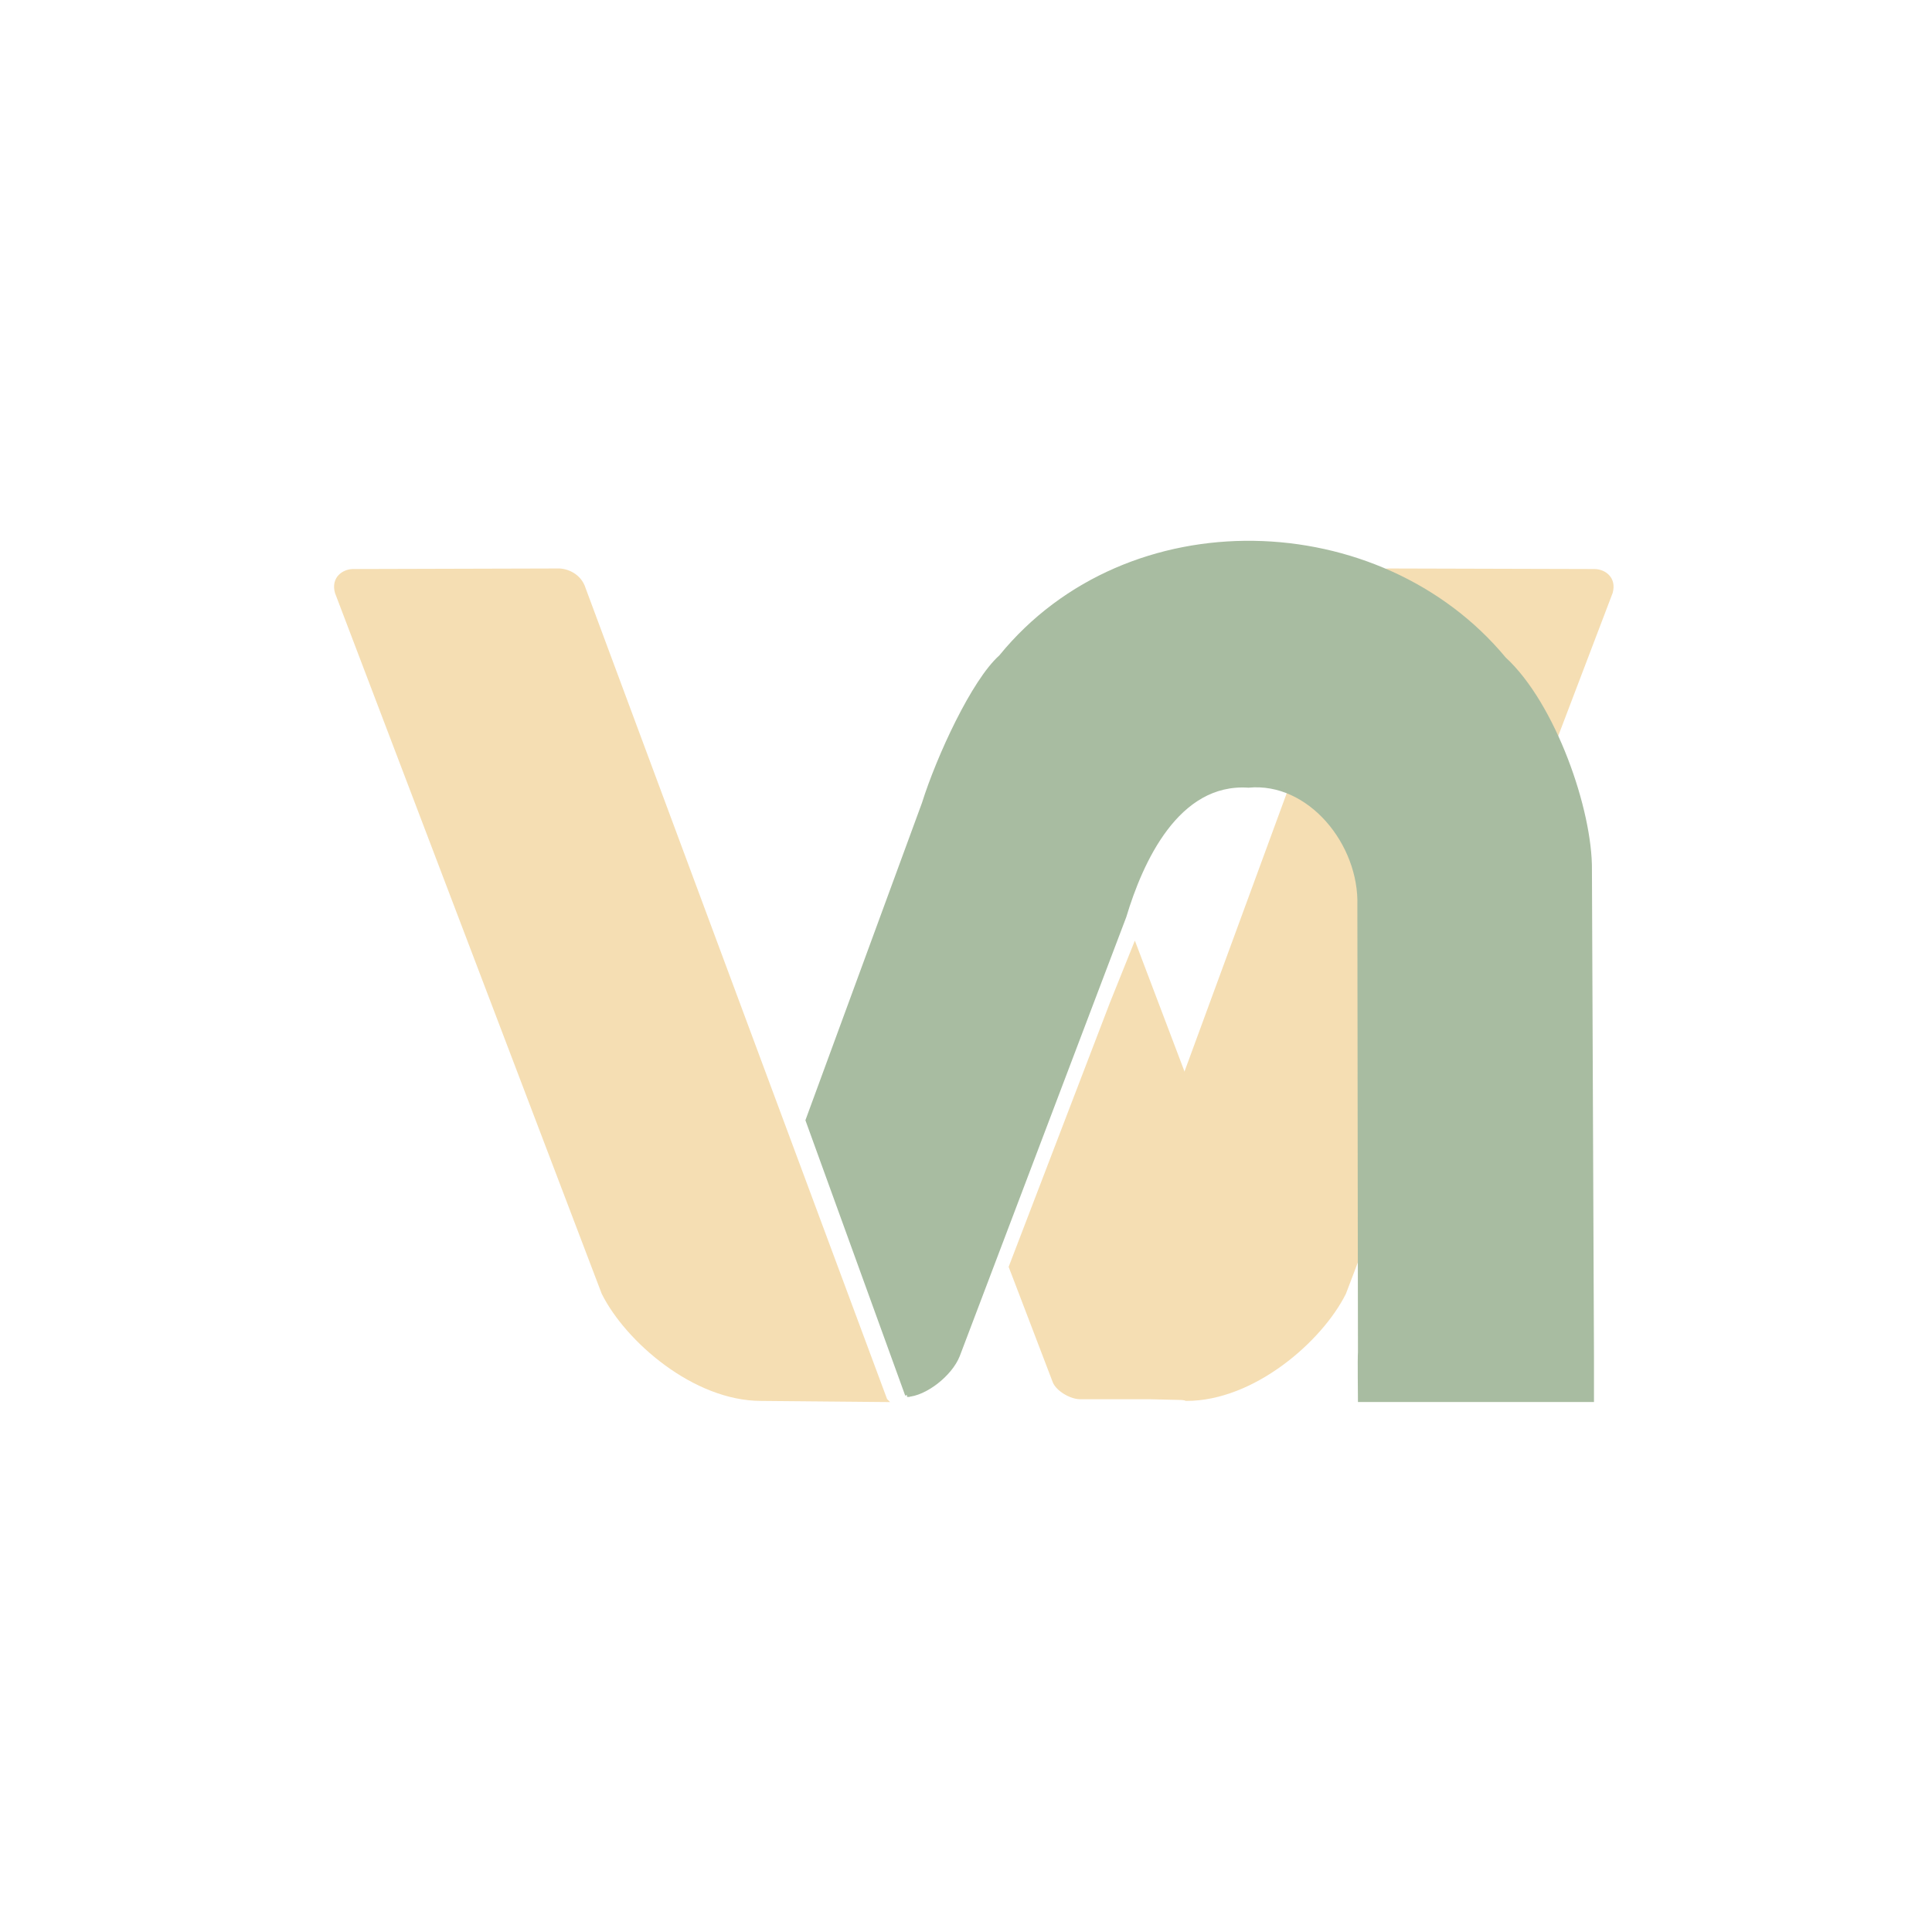
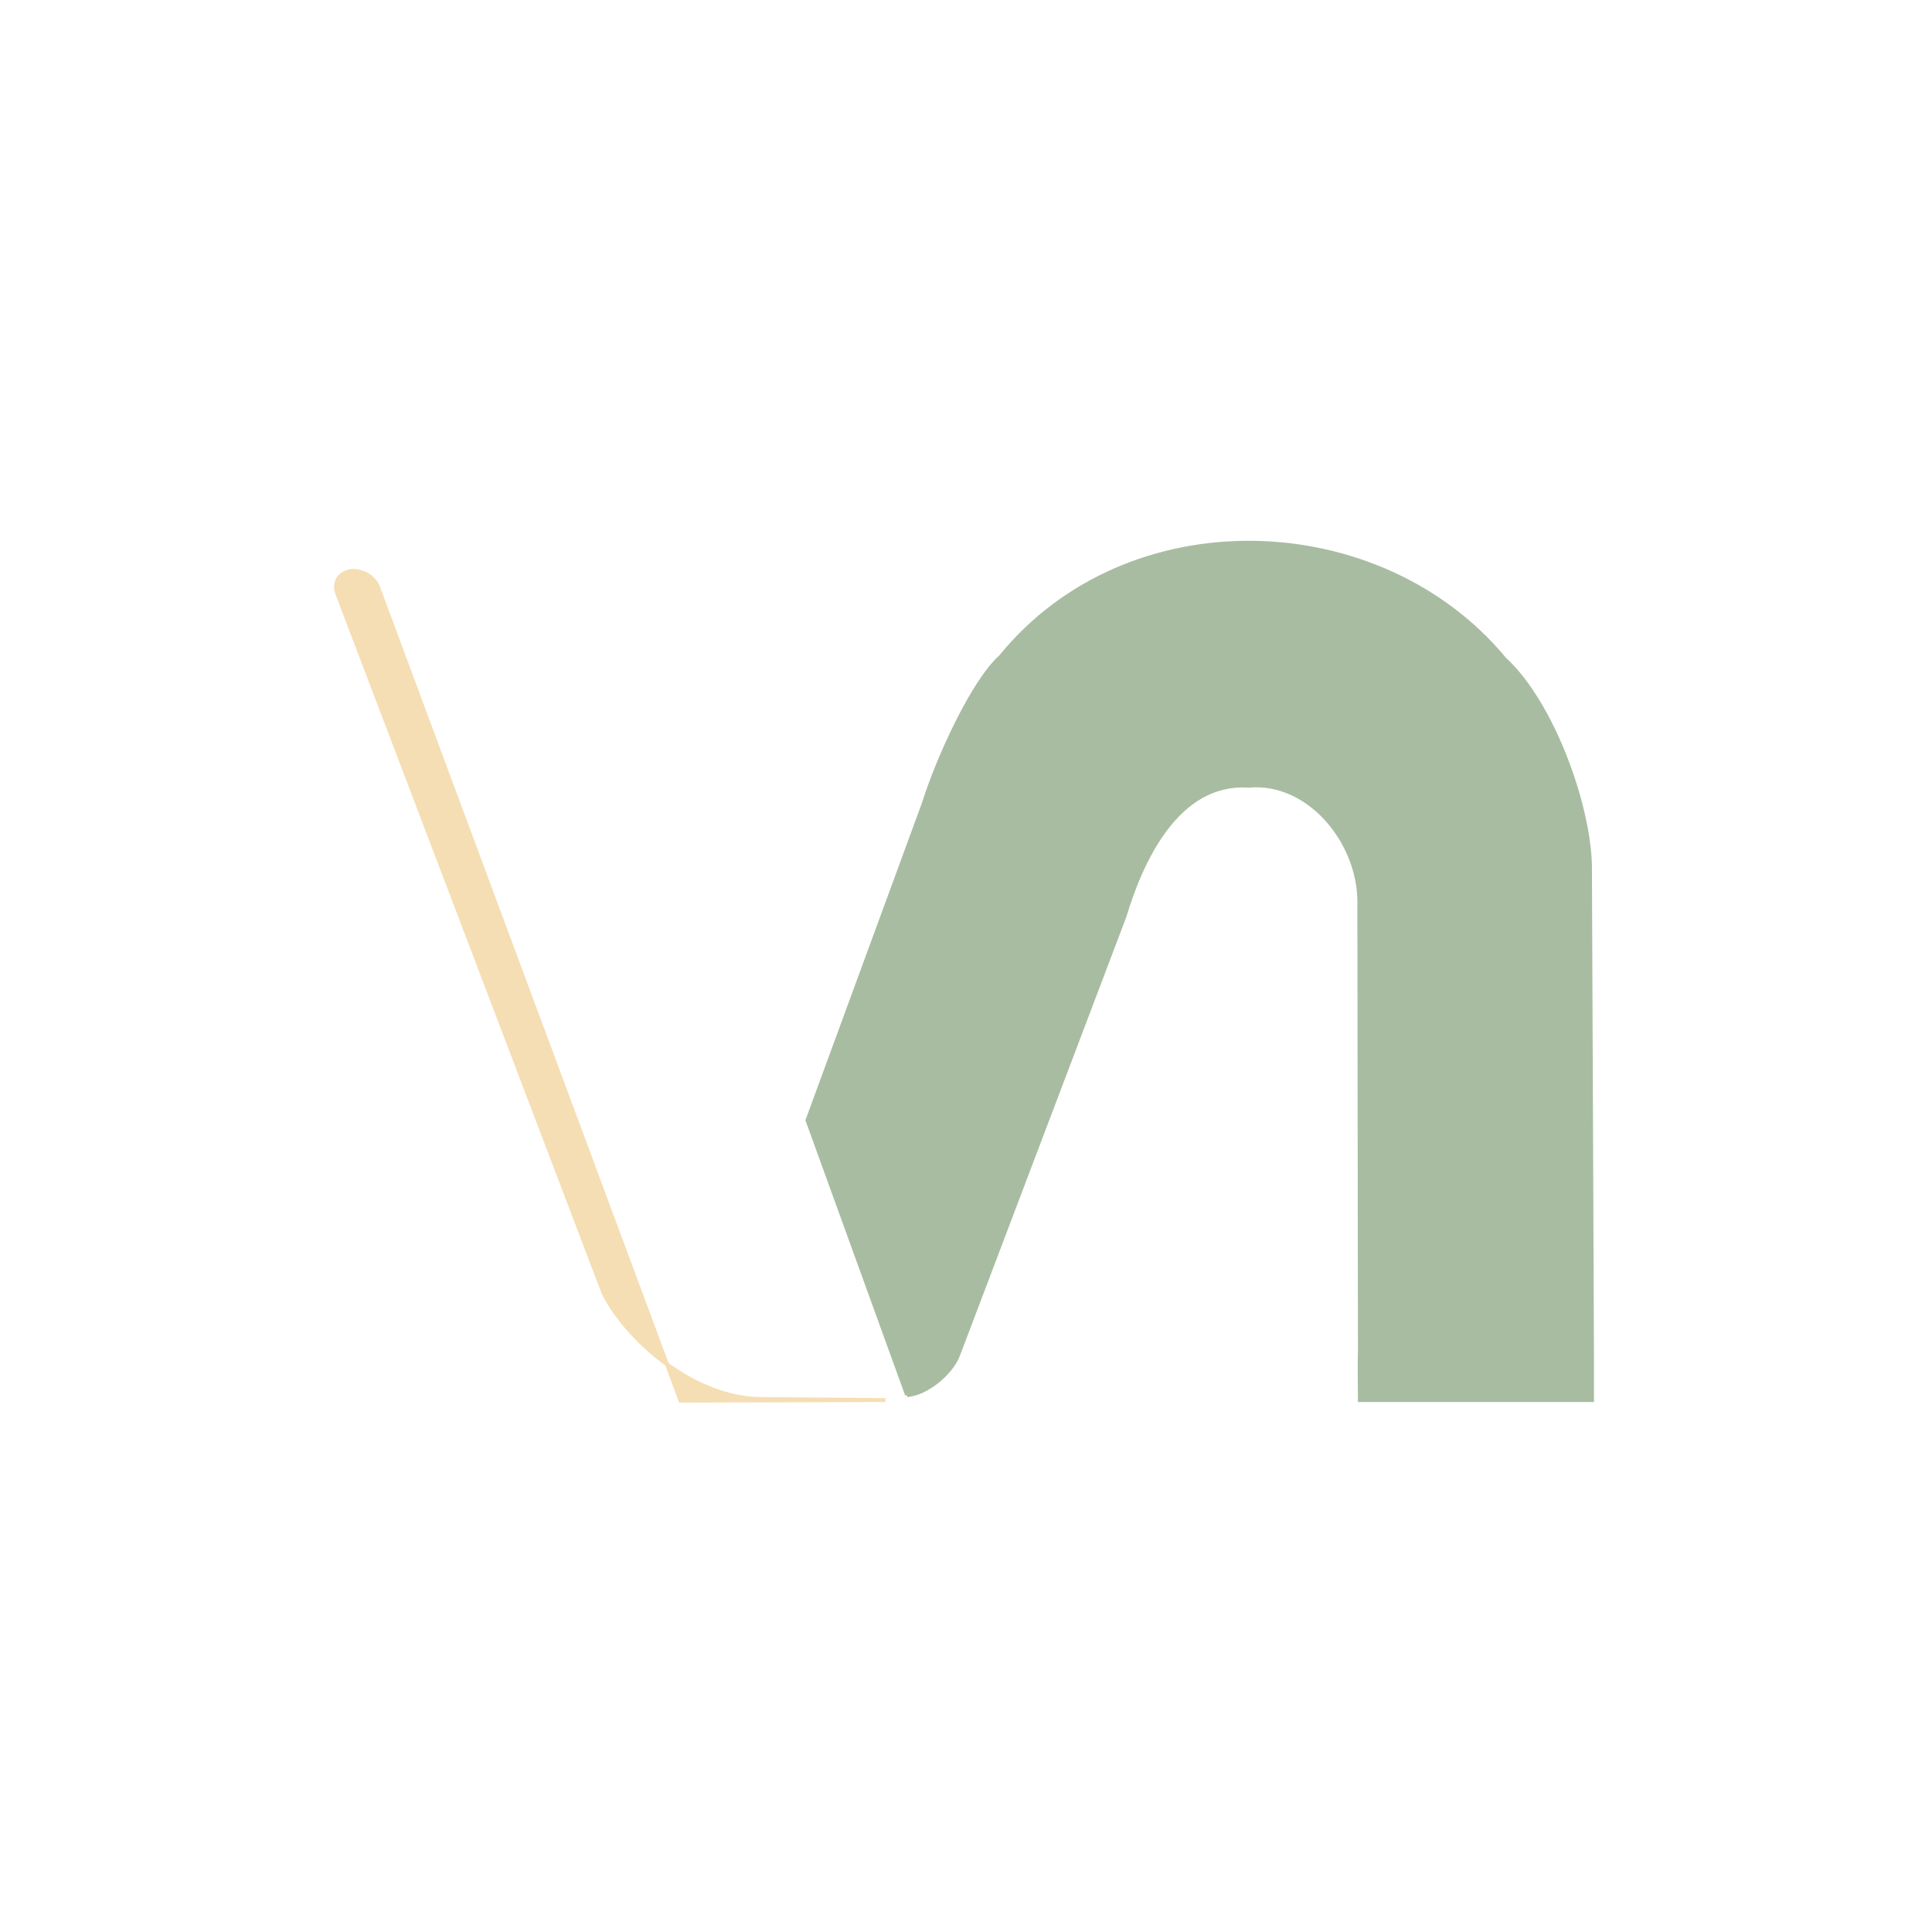
<svg xmlns="http://www.w3.org/2000/svg" id="e493OK2HMyJ1" viewBox="0 0 960 960" shape-rendering="geometricPrecision" text-rendering="geometricPrecision" project-id="08d9c0fef8db4474bc60f9f028e69a2c" export-id="4eb134bb379a411d99c7773ab74322d0" cached="false">
  <path d="" fill="none" stroke="#3f5787" stroke-width="1.92" />
-   <path d="M440.144,695.705l-61.644-.558c-33.266.052-66.761-29.293-78.434-52.648L167.558,294.362c-1.941-7.03,3.397-10.573,8.024-10.653l101.821-.277c4.142-.132,10.788,2.337,12.866,9.131l149.874,403.141Z" transform="translate(-.191 0)" fill="#f5deb3" stroke="#f5deb3" stroke-width="1.92" />
-   <path d="M431.537,677.215L378.5,695.146c-33.266.052-66.761-29.293-78.434-52.648L167.558,294.362c-1.941-7.03,3.397-10.573,8.024-10.653l101.821-.277c4.142-.132,10.788,2.337,12.866,9.131L431.537,677.215Z" transform="matrix(-1 0 0 1 967.958 0)" fill="#f5deb3" stroke="#f5deb3" stroke-width="1.92" />
+   <path d="M440.144,695.705l-61.644-.558c-33.266.052-66.761-29.293-78.434-52.648L167.558,294.362c-1.941-7.03,3.397-10.573,8.024-10.653c4.142-.132,10.788,2.337,12.866,9.131l149.874,403.141Z" transform="translate(-.191 0)" fill="#f5deb3" stroke="#f5deb3" stroke-width="1.92" />
  <path d="M450.702,693.157L401.225,556.65l57.805-157.4c7.319-23.304,24.692-60.88,38.206-72.894c63.36-77.888,188.372-73.55,250.223.995c24.581,22.564,42.99,75.443,42.608,105.159l1.013,242.282c0,3.73,0,20.912,0,20.912h-115.36c0-1.974-.241-20.75,0-23.856l-.29-221.803c.989-30.886-24.748-62.492-55.081-59.609-35.463-2.345-53.426,37.667-61.612,64.932L475.997,673.516c-3.807,9.603-16.509,19.319-25.296,19.641Z" fill="#a8bca1" stroke="#a8bca1" stroke-width="1.92" />
-   <path style="mix-blend-mode:lighten" d="M563.907,467.817l52.957,139.673l3.485,67.302-5.716,15.064-25.175,6.294-18.789-.446h-34.248c-4.699-.116-11.461-4.039-13.252-8.288l-19.987-52.291-1.996-5.178l50.277-131.148q12.446-30.982,12.446-30.982Z" transform="translate(0-.446)" fill="#f5deb3" stroke-width="1.92" />
</svg>